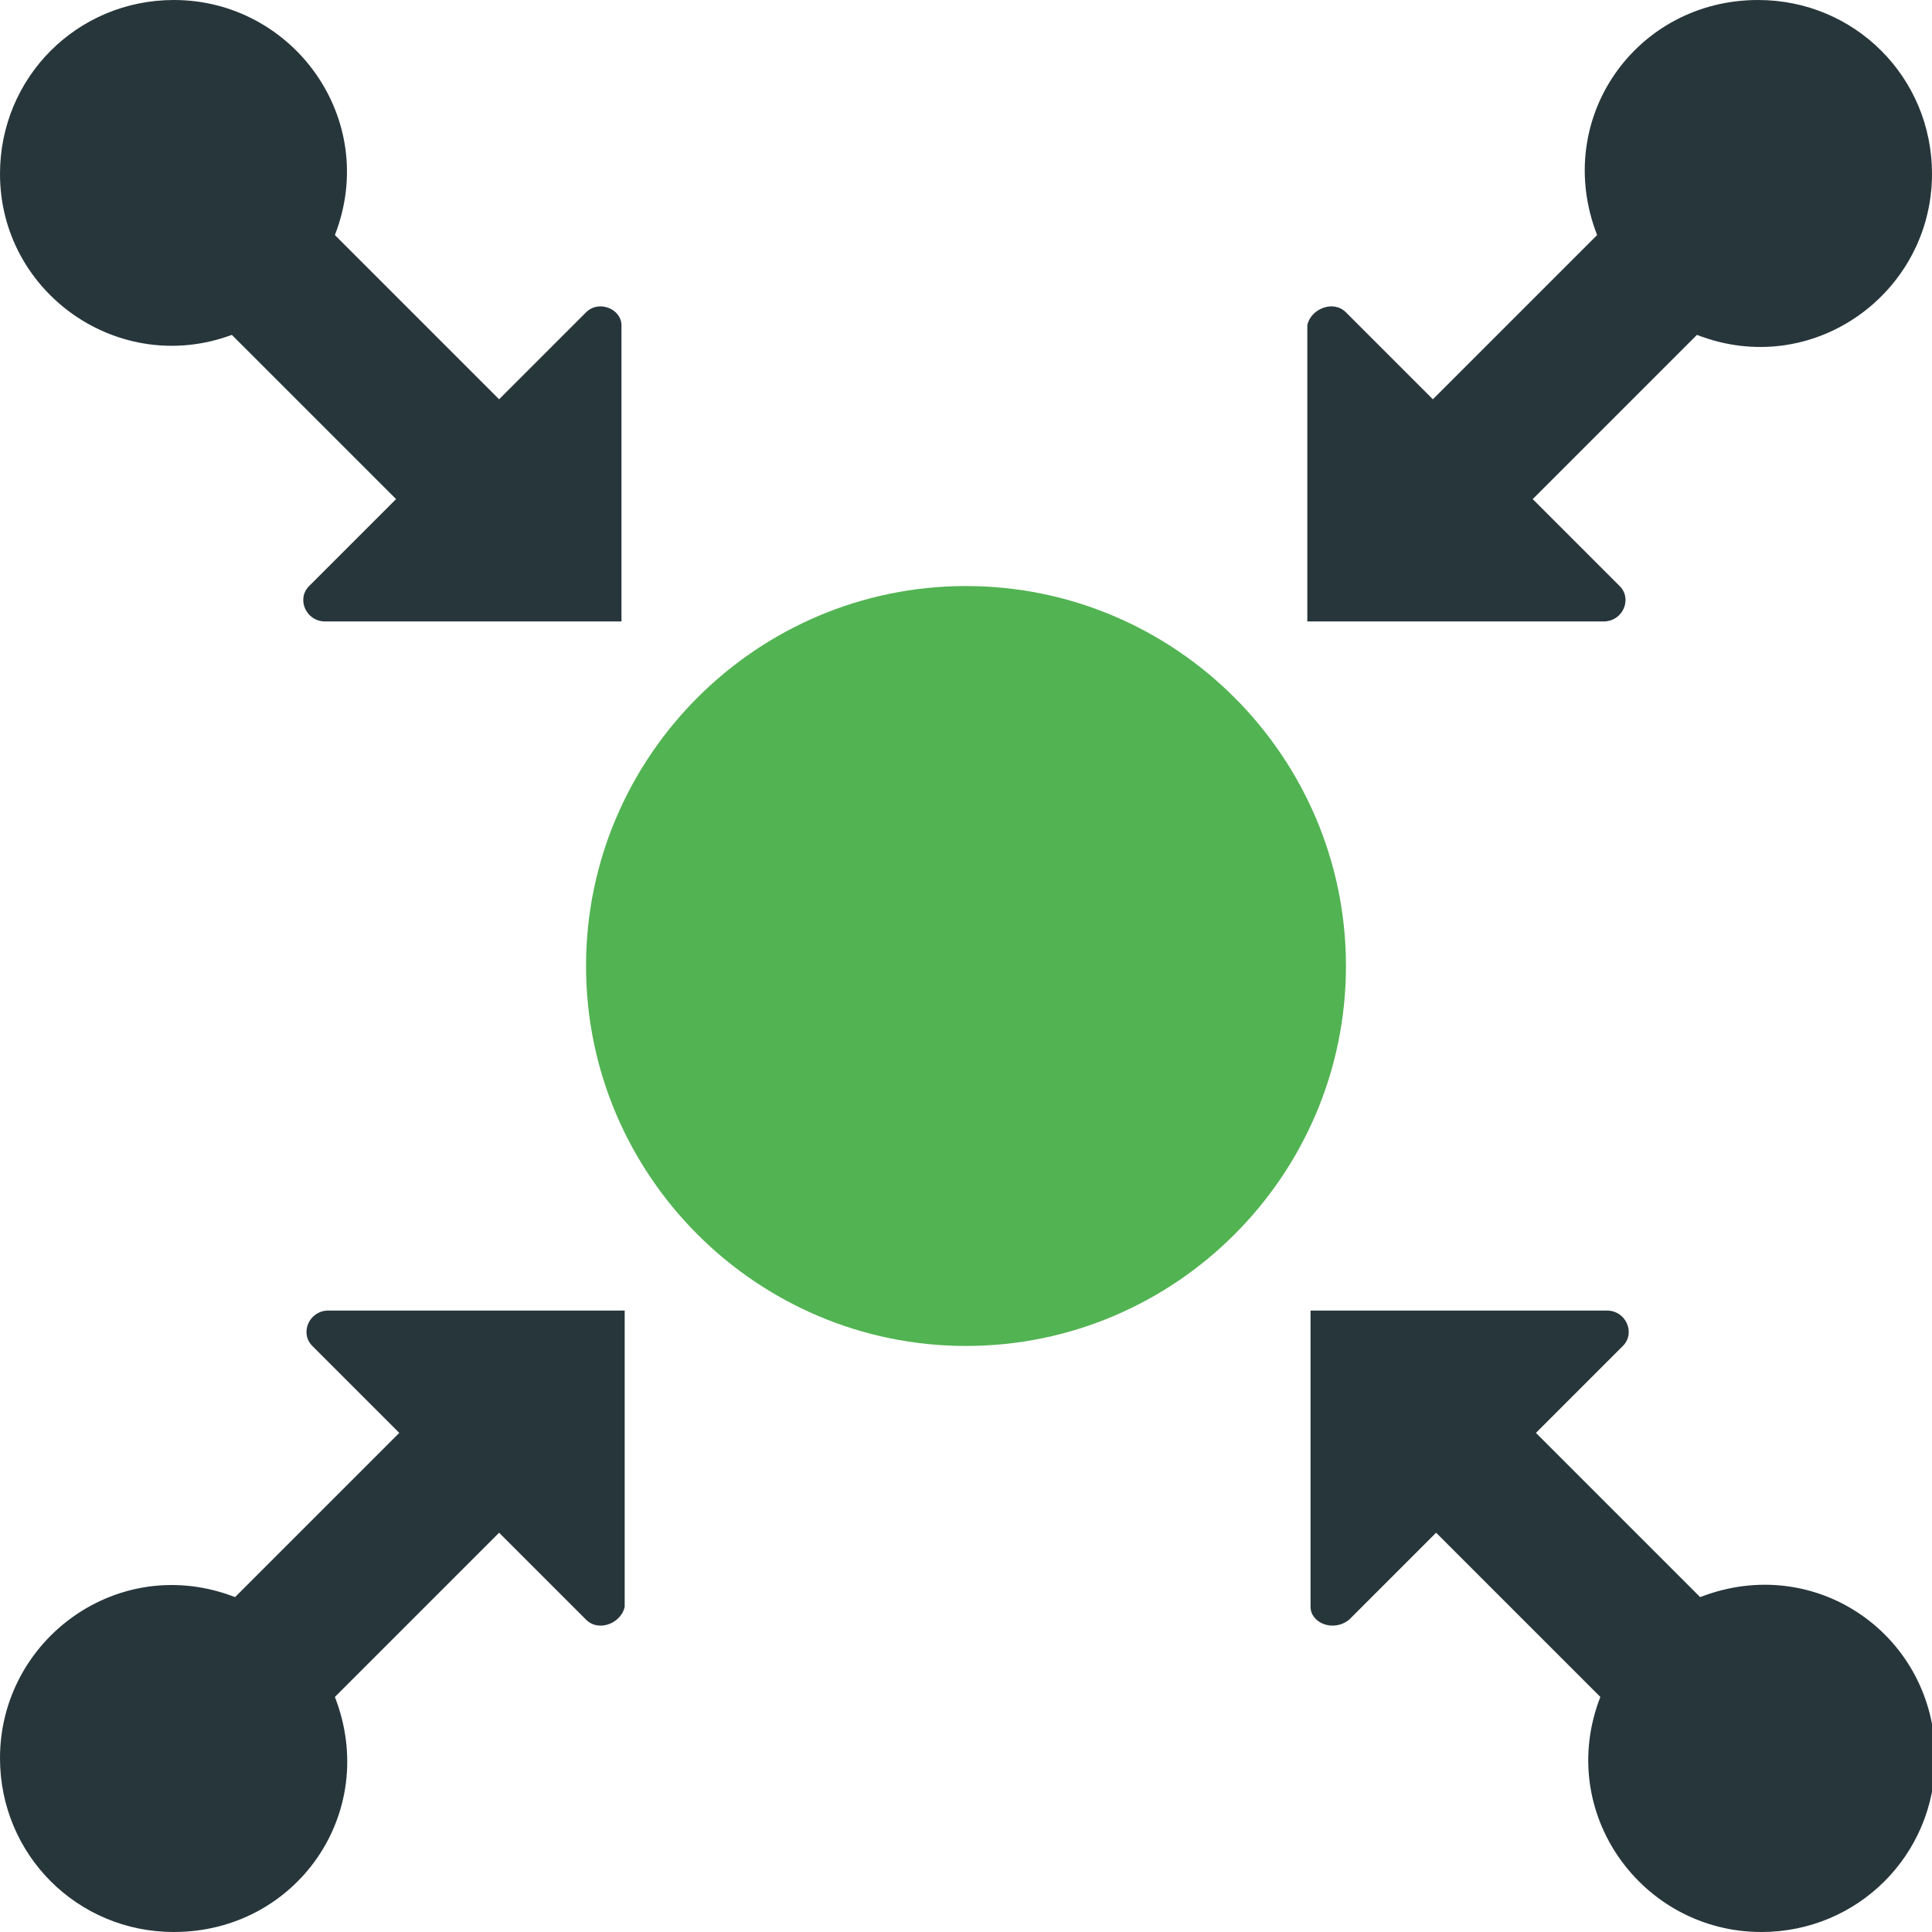
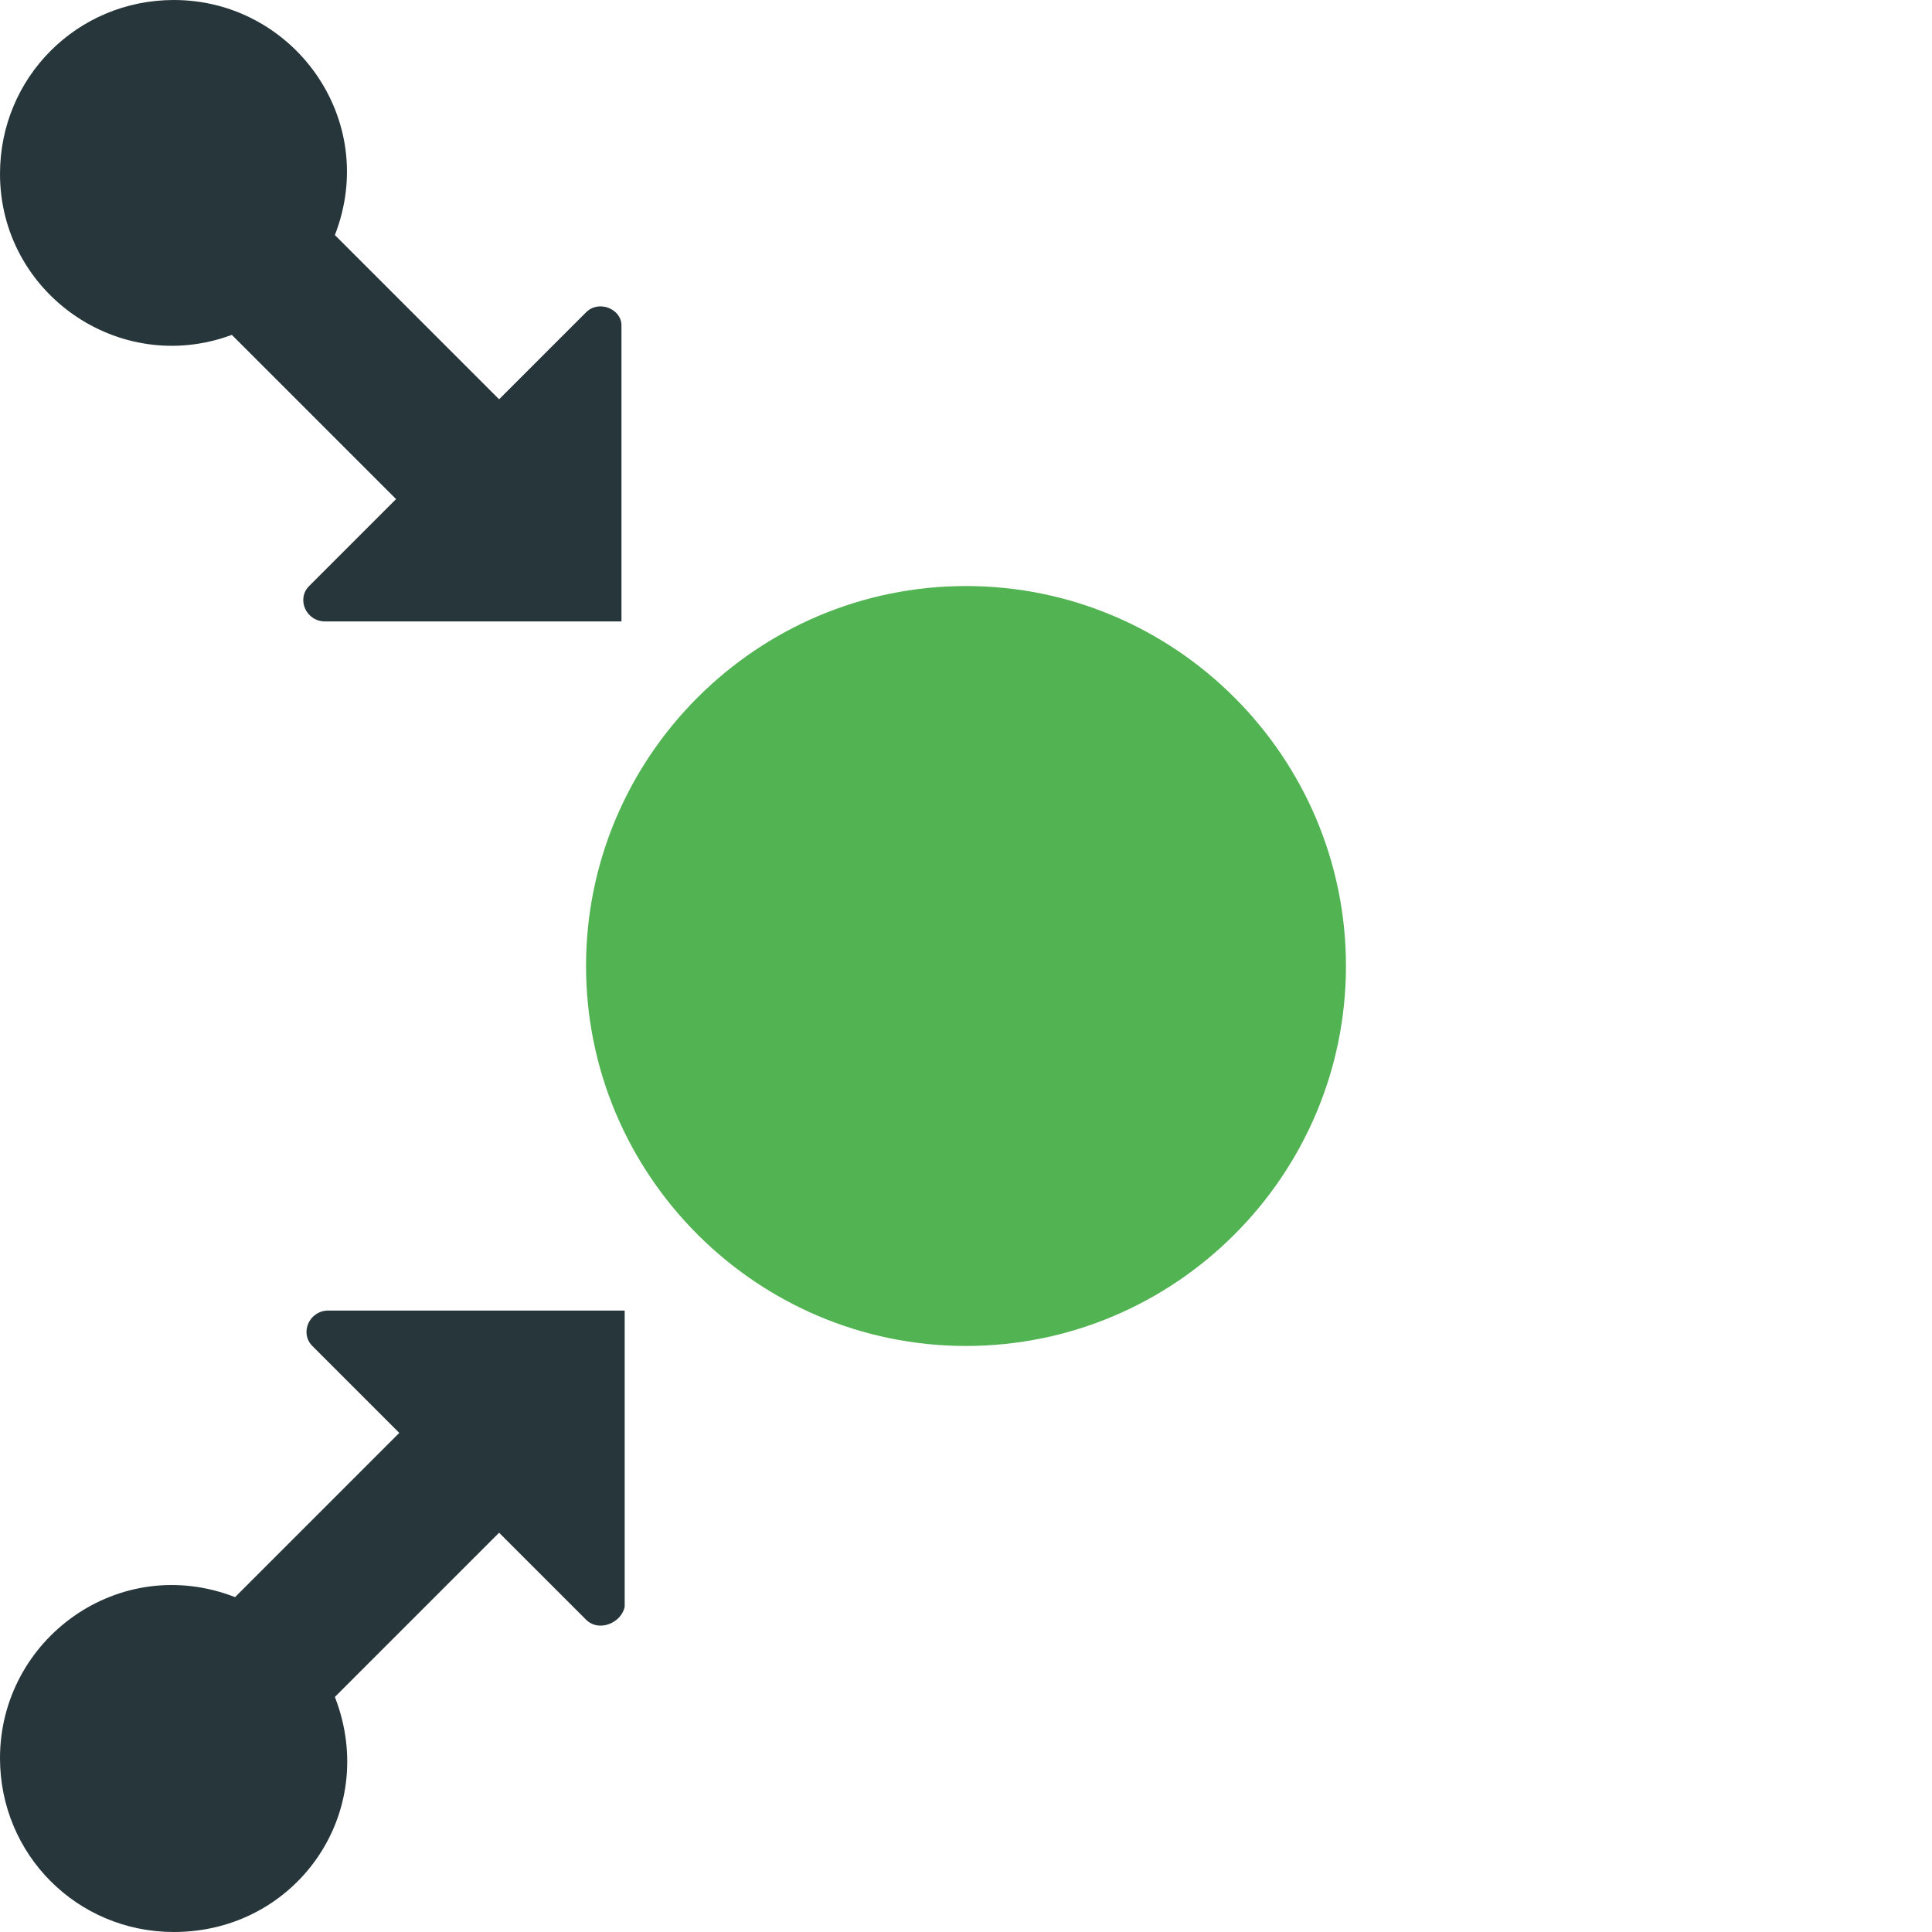
<svg xmlns="http://www.w3.org/2000/svg" version="1.1" id="Glyph" x="0px" y="0px" width="60px" height="60px" viewBox="0 0 60 60" style="enable-background:new 0 0 60 60;" xml:space="preserve">
  <style type="text/css">
	.st0{fill:#27363A;}
	.st1{fill:#52B352;}
</style>
  <path class="st0" d="M19.3,10.1v9.2h-9.2c-0.6,0-0.9-0.7-0.5-1.1l2.7-2.7l-5.1-5.1C3.7,11.7,0,9.1,0,5.4C0,2.4,2.4,0,5.4,0  c3.7,0,6.4,3.7,5,7.3l5.1,5.1l2.7-2.7C18.6,9.3,19.3,9.6,19.3,10.1L19.3,10.1z" />
-   <path class="st0" d="M41.8,9.7l2.7,2.7l5.1-5.1c-1.4-3.6,1.2-7.3,5-7.3c3,0,5.4,2.4,5.4,5.4c0,3.7-3.7,6.4-7.3,5l-5.1,5.1l2.7,2.7  c0.4,0.4,0.1,1.1-0.5,1.1h-9.2v-9.2C40.7,9.6,41.4,9.3,41.8,9.7L41.8,9.7z" />
  <path class="st0" d="M18.2,50.3l-2.7-2.7l-5.1,5.1c1.4,3.6-1.2,7.3-5,7.3c-3,0-5.4-2.4-5.4-5.4c0-3.7,3.7-6.4,7.3-5l5.1-5.1  l-2.7-2.7c-0.4-0.4-0.1-1.1,0.5-1.1h9.2v9.2C19.3,50.4,18.6,50.7,18.2,50.3z" />
-   <path class="st0" d="M40.7,49.9v-9.2h9.2c0.6,0,0.9,0.7,0.5,1.1l-2.7,2.7l5.1,5.1c3.6-1.4,7.3,1.2,7.3,5c0,3-2.4,5.4-5.4,5.4  c-3.7,0-6.4-3.7-5-7.3l-5.1-5.1l-2.7,2.7C41.4,50.7,40.7,50.4,40.7,49.9L40.7,49.9z" />
  <path class="st1" d="M41.8,30c0,6.5-5.3,11.8-11.8,11.8S18.2,36.5,18.2,30S23.5,18.2,30,18.2S41.8,23.5,41.8,30z" />
</svg>